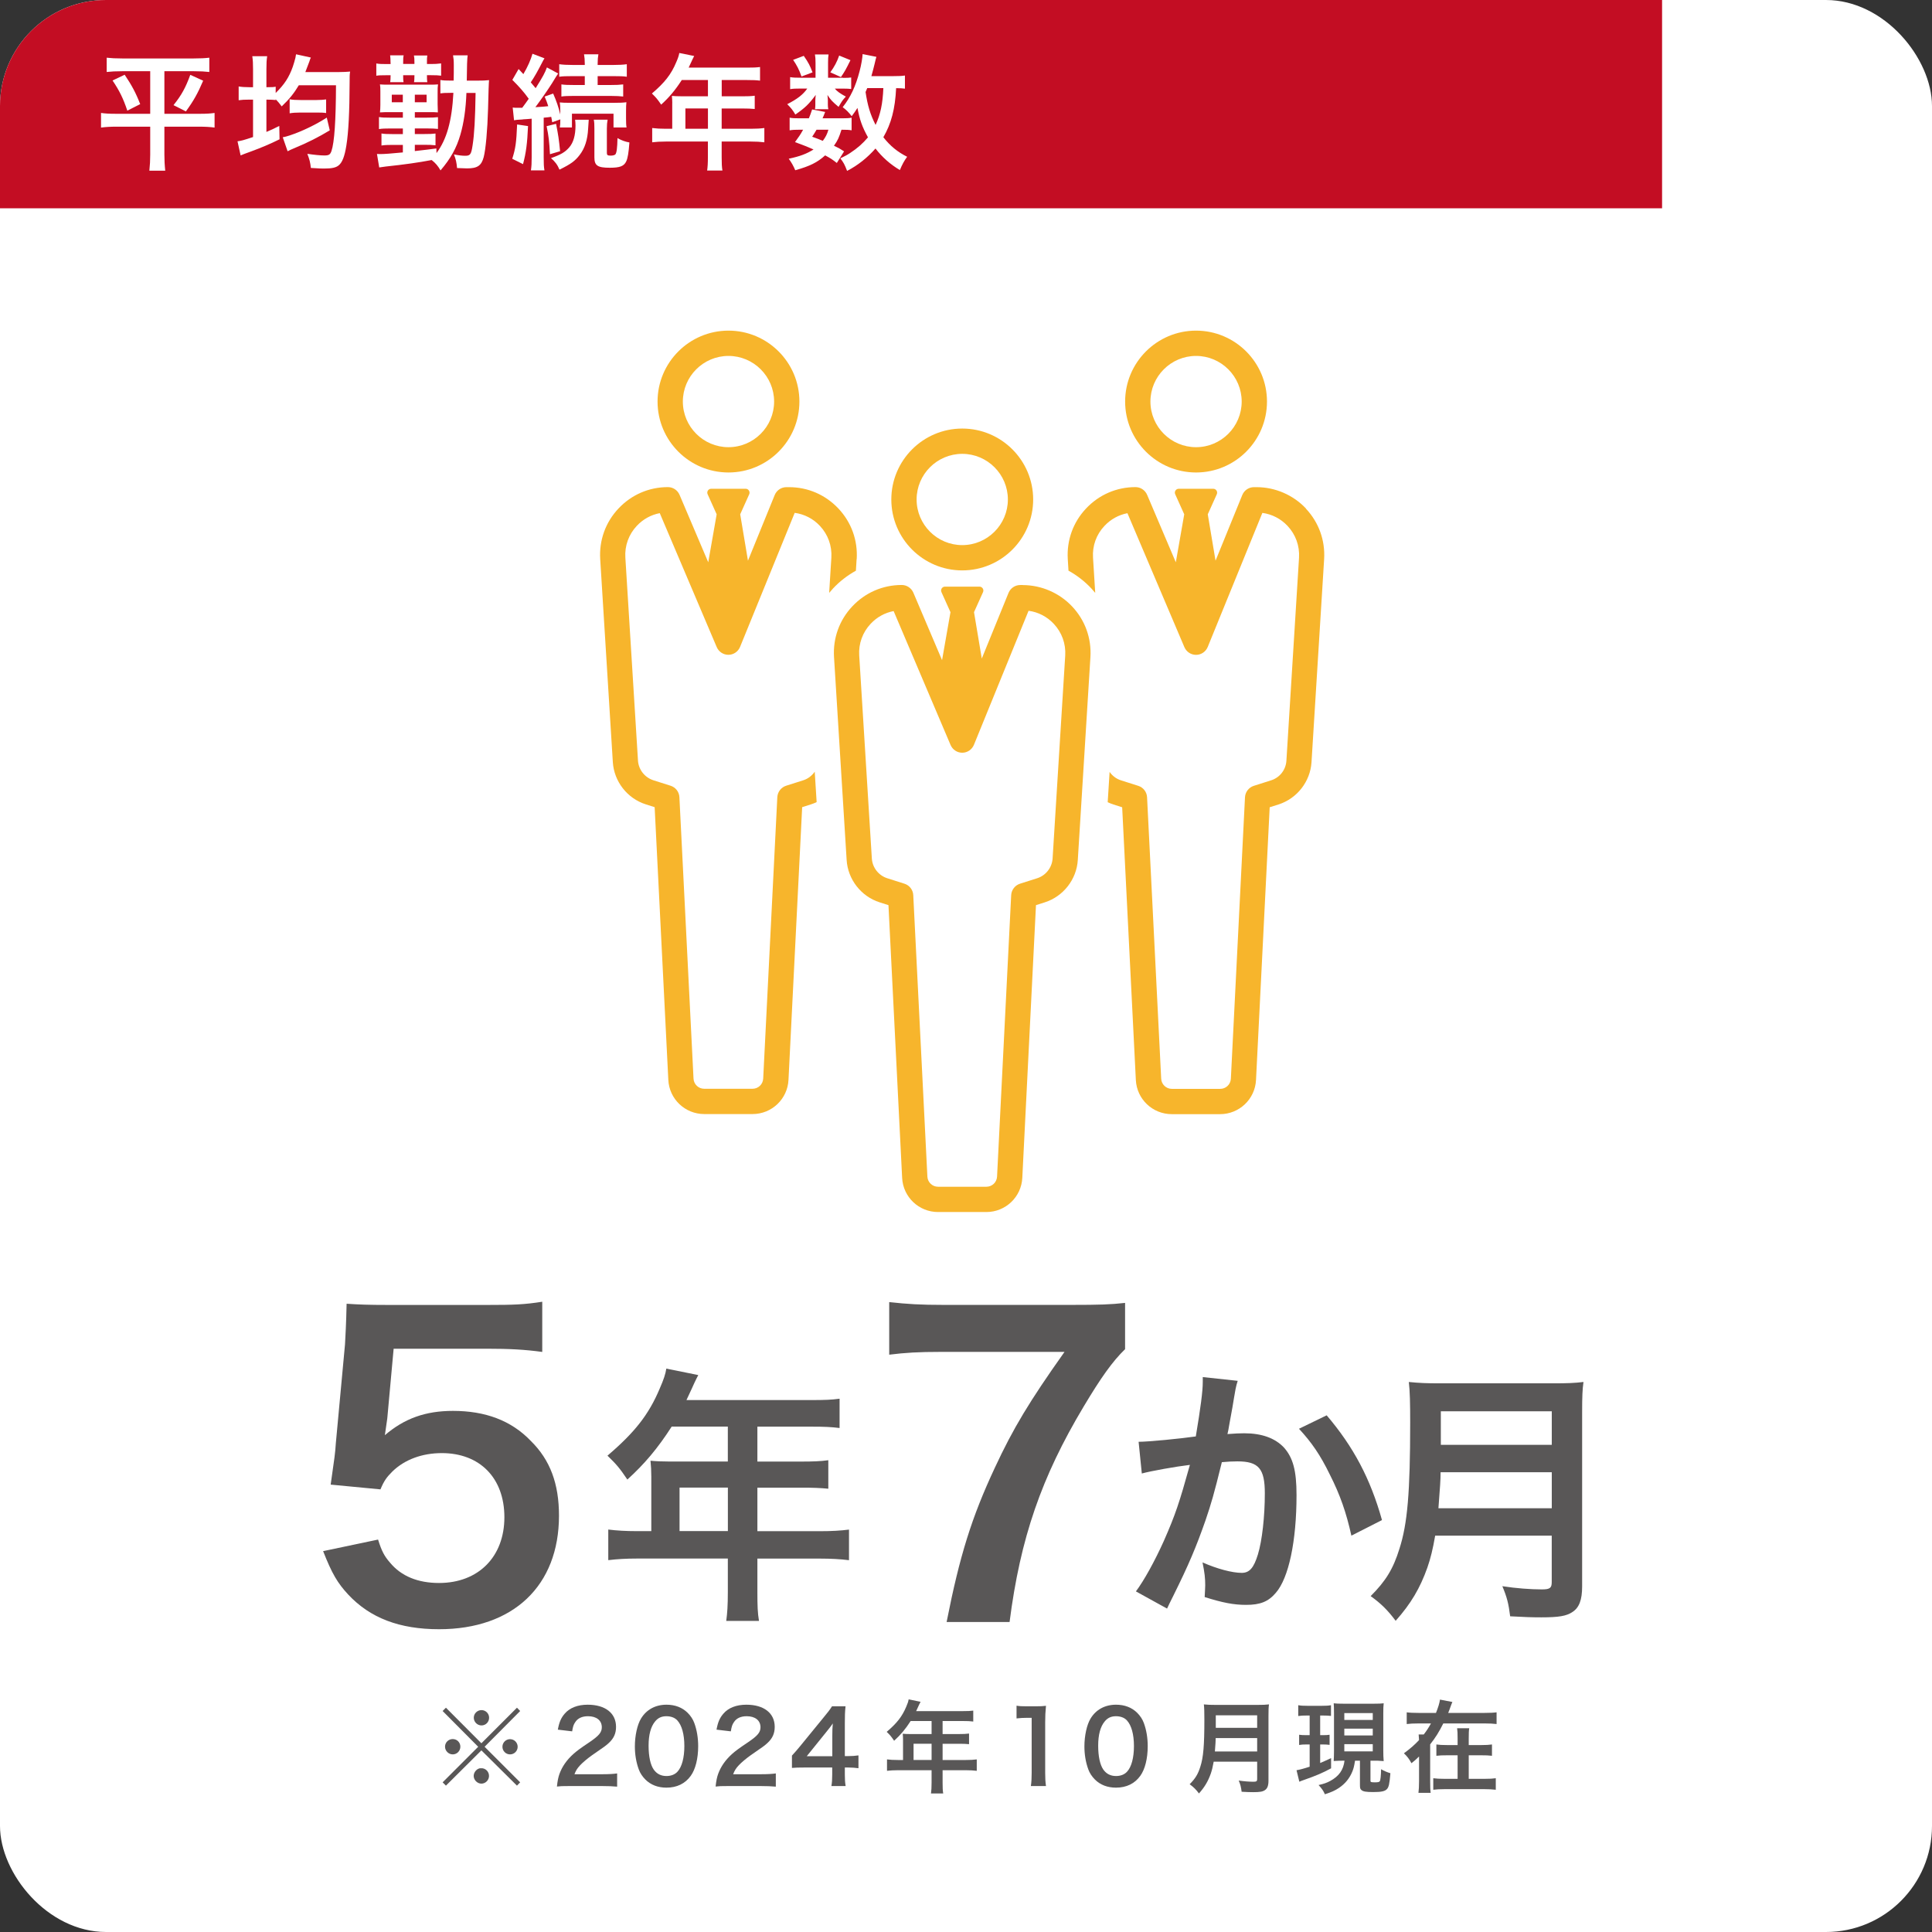
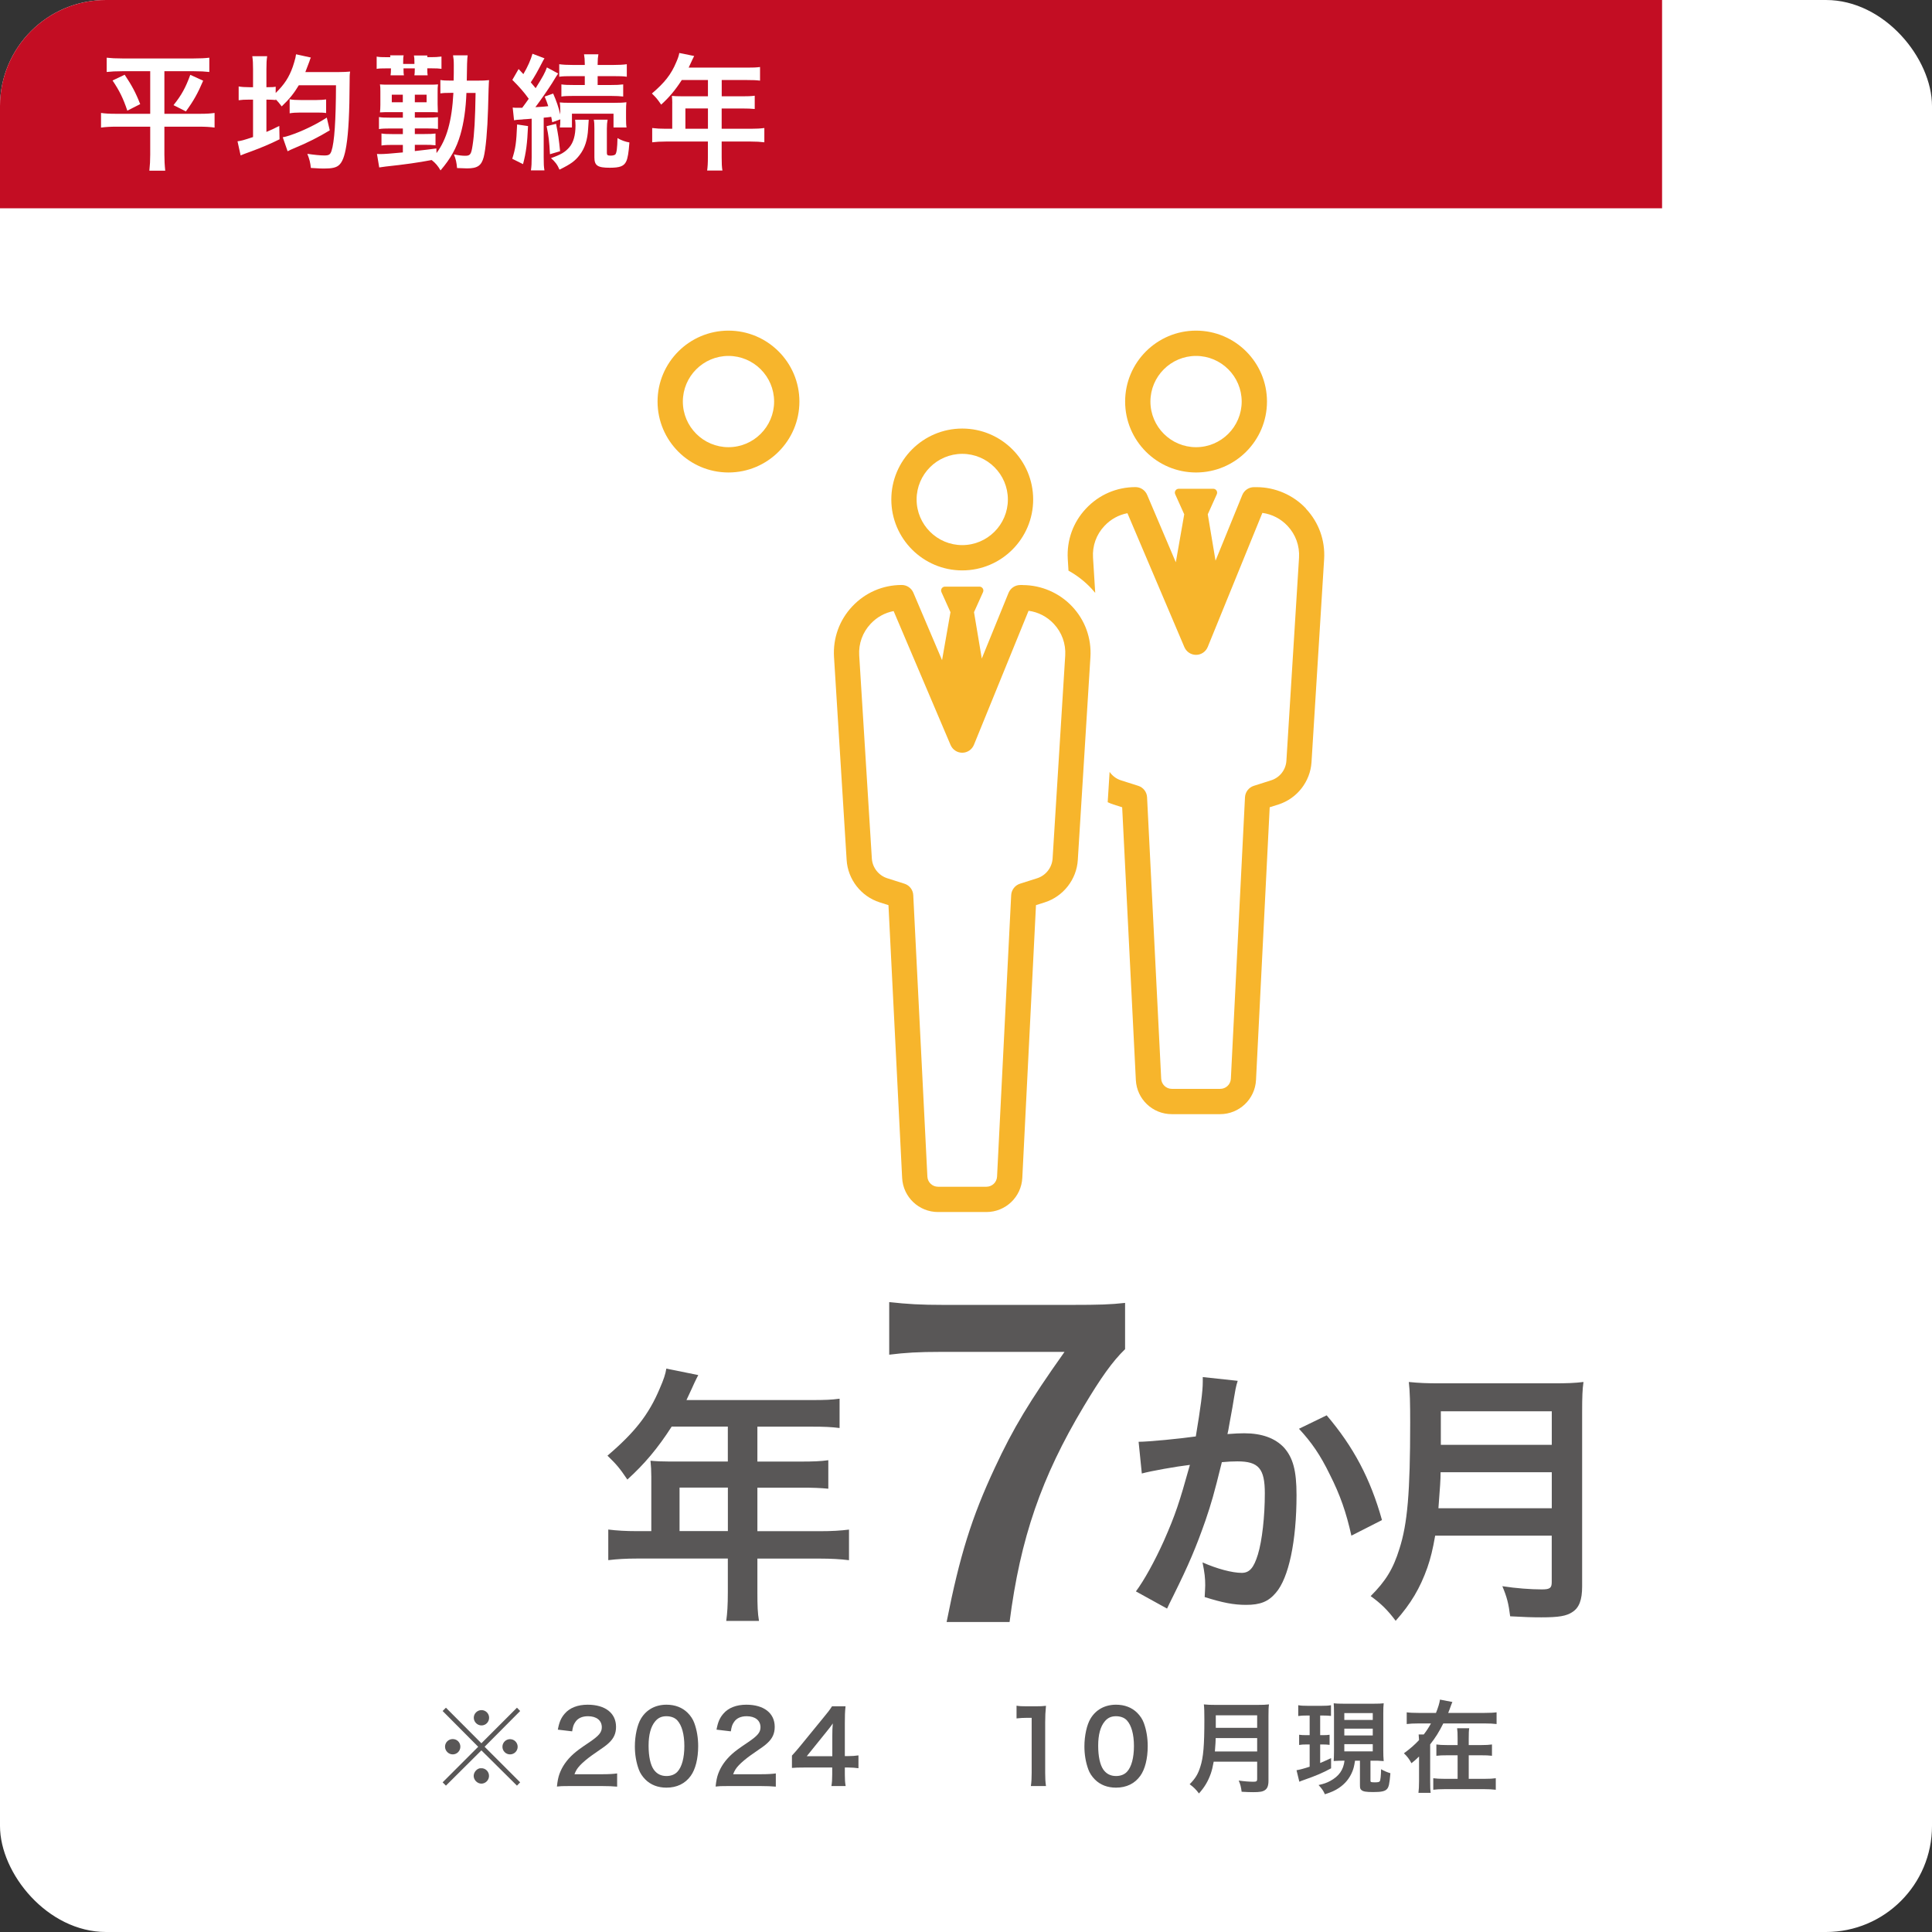
<svg xmlns="http://www.w3.org/2000/svg" id="a" data-name="レイヤー_1" width="385.72" height="385.72" viewBox="0 0 385.72 385.72">
  <rect x="0" y="0" width="385.72" height="385.72" fill="#333333" stroke="none" />
  <defs>
    <style>
      .b {
        fill: #595757;
      }

      .c {
        fill: #fff;
      }

      .d {
        fill: #c30d23;
      }

      .e {
        fill: #f7b52c;
      }
    </style>
  </defs>
  <rect class="c" width="385.72" height="385.72" rx="21.17" ry="21.17" />
  <path class="d" d="M21.17,0h310.66v41.59H0v-20.43C0,9.48,9.48,0,21.17,0Z" />
  <g>
    <path class="c" d="M24.37,14.22c-1.3,0-2.12.05-3.07.15v-2.85c.92.1,1.72.15,3.12.15h14.25c1.42,0,2.22-.05,3.12-.15v2.85c-.92-.1-1.75-.15-3.05-.15h-5.92v8.5h7.05c1.38,0,2.12-.05,2.97-.17v2.92c-.85-.12-1.82-.18-3.15-.18h-6.87v5.57c0,1.02.05,2.1.17,3.22h-3.17c.12-1.12.17-2.07.17-3.22v-5.57h-6.67c-1.2,0-2.17.05-3.15.18v-2.92c.85.12,1.58.17,3.07.17h6.75v-8.5h-5.62ZM24.89,14.92c1.42,2.12,2.22,3.6,3.1,5.87l-2.57,1.3c-.85-2.52-1.6-4.02-2.95-6.02l2.42-1.15ZM40.56,16.12c-1.08,2.52-1.9,4-3.45,6.12l-2.47-1.25c1.62-2.02,2.42-3.5,3.35-6.05l2.57,1.17Z" />
    <path class="c" d="M50.52,13.87c0-1.22-.03-1.82-.15-2.65h2.97c-.12.83-.15,1.35-.15,2.62v3.57h.2c.9,0,1.25-.02,1.65-.1v1.25c1.72-1.67,2.67-3.12,3.42-5.25.15-.45.42-1.32.52-1.77,0-.05.03-.2.08-.47,0-.03.03-.1.05-.23l2.95.65c-.12.25-.15.32-.3.8-.25.67-.6,1.6-.8,2.1h6.62c.92,0,1.82-.05,2.32-.1-.1.6-.1.98-.1,2.2-.02,5.85-.22,9.9-.65,12.57-.35,2.2-.83,3.4-1.55,3.97-.55.45-1.4.62-2.87.62-.6,0-.8,0-2.67-.12-.1-1.05-.27-1.72-.7-2.82,1.32.2,2.62.33,3.4.33.9,0,1.17-.17,1.42-.9.58-1.7.88-6.07.9-13.12h-7.42c-.97,1.62-1.92,2.8-3.42,4.22-.52-.7-.72-.92-1.2-1.42v.15c-.55-.05-.92-.08-1.85-.08v6.45c.97-.4,1.37-.6,2.57-1.2l.05,2.67c-1.8.9-3.7,1.7-5.75,2.45-1.32.47-1.35.5-2.02.77l-.62-2.82c.67-.08,1.22-.22,3.1-.85v-7.47h-.72c-1,0-1.5.03-2.15.12v-2.75c.6.1,1.2.15,2.15.15h.72v-3.55ZM65.84,26.02c-2.17,1.32-4.42,2.47-7.17,3.6-.62.28-.85.35-1.25.58l-.97-2.8c.47-.07.88-.2,1.42-.37,2.45-.82,5.15-2.12,7.37-3.55l.6,2.55ZM57.84,19.82c.65.12,1.2.15,2.15.15h3.22c.82,0,1.4-.05,1.9-.12v2.72c-.45-.08-1.03-.1-1.88-.1h-3.25c-.95,0-1.55.05-2.15.15v-2.8Z" />
-     <path class="c" d="M77.97,12.5c0-.65-.03-1.05-.08-1.45h2.7c-.08.35-.1.67-.1,1.42v.3h2.25v-.27c0-.73-.02-1.05-.1-1.42h2.67c-.07.4-.07.67-.07,1.37v.33h.75c.78,0,1.33-.02,2.08-.12v2.45c-.53-.07-.97-.1-2.08-.1h-.75v.2c0,.55.02.9.07,1.2h-2.65c.05-.3.08-.57.08-1.22v-.17h-2.25v.17c0,.65.02.9.08,1.22h-2.67c.05-.32.08-.7.08-1.22v-.17h-.88c-1.12,0-1.57.02-1.97.1v-2.45c.53.1,1.05.12,2.05.12h.8v-.27ZM93.12,18.55c-.12,3.27-.53,6-1.2,8.32-.77,2.67-1.95,4.8-3.97,7.15-.5-.88-1-1.47-1.77-2.07-2.62.5-5.42.9-9.2,1.3-.62.08-.8.1-1.27.18l-.45-2.7c.3.03.42.03.62.03.85,0,2.15-.1,4.55-.33v-1.5h-2.12c-.92,0-1.47.02-2.15.12v-2.4c.55.1,1.15.12,2.17.12h2.1v-1.12h-2.55c-1,0-1.57.02-2.22.12v-2.4c.6.1,1.12.12,2.25.12h2.52v-1.1h-2.65c-.9,0-1.1,0-1.92.05.05-.48.08-.92.08-1.52v-2.57c0-.73,0-.98-.08-1.5.53.05.83.05,1.92.05h7.72c1.12,0,1.4,0,1.95-.05-.08.55-.08.77-.08,1.72v2.25c.03.88.03,1.42.05,1.62-.55-.05-.82-.05-1.9-.05h-2.7v1.1h2.3c1.2,0,1.67-.03,2.32-.1v2.35c-.72-.07-1.15-.1-2.32-.1h-2.3v1.12h1.88c1.17,0,1.62-.02,2.25-.1v2.35c-.75-.08-1.12-.1-2.25-.1h-1.88v1.25q2.7-.3,4.3-.52l.03.92c2.05-2.75,3.07-6.4,3.37-12.02h-.53c-1.2,0-1.57.03-2.07.1v-2.67c.58.1,1.05.12,2.1.12h.55c.03-1.3.03-1.55.03-3.12,0-.88-.05-1.35-.15-1.92h2.92q-.15.85-.18,5.05h2.03c1.17,0,1.72-.02,2.42-.1q-.08.6-.2,5.72c-.12,4.27-.47,8.12-.87,9.65-.45,1.7-1.25,2.25-3.32,2.25q-.28,0-2-.07c-.1-1.12-.22-1.7-.62-2.72.85.17,1.6.27,2.25.27,1,0,1.2-.27,1.47-2.07.35-2.2.52-5.25.6-10.47h-1.82ZM78.22,18.9v1.52h2.2v-1.52h-2.2ZM82.82,20.42h2.35v-1.52h-2.35v1.52Z" />
+     <path class="c" d="M77.97,12.5c0-.65-.03-1.05-.08-1.45h2.7c-.08.35-.1.67-.1,1.42v.3h2.25v-.27c0-.73-.02-1.05-.1-1.42h2.67v.33h.75c.78,0,1.33-.02,2.08-.12v2.45c-.53-.07-.97-.1-2.08-.1h-.75v.2c0,.55.02.9.07,1.2h-2.65c.05-.3.08-.57.08-1.22v-.17h-2.25v.17c0,.65.02.9.08,1.22h-2.67c.05-.32.08-.7.08-1.22v-.17h-.88c-1.12,0-1.57.02-1.97.1v-2.45c.53.1,1.05.12,2.05.12h.8v-.27ZM93.12,18.55c-.12,3.27-.53,6-1.2,8.32-.77,2.67-1.95,4.8-3.97,7.15-.5-.88-1-1.47-1.77-2.07-2.62.5-5.42.9-9.2,1.3-.62.08-.8.1-1.27.18l-.45-2.7c.3.03.42.03.62.03.85,0,2.15-.1,4.55-.33v-1.5h-2.12c-.92,0-1.47.02-2.15.12v-2.4c.55.1,1.15.12,2.17.12h2.1v-1.12h-2.55c-1,0-1.57.02-2.22.12v-2.4c.6.1,1.12.12,2.25.12h2.52v-1.1h-2.65c-.9,0-1.1,0-1.92.05.05-.48.08-.92.08-1.52v-2.57c0-.73,0-.98-.08-1.5.53.05.83.05,1.92.05h7.72c1.12,0,1.4,0,1.95-.05-.08.55-.08.77-.08,1.72v2.25c.03.88.03,1.42.05,1.62-.55-.05-.82-.05-1.9-.05h-2.7v1.1h2.3c1.2,0,1.67-.03,2.32-.1v2.35c-.72-.07-1.15-.1-2.32-.1h-2.3v1.12h1.88c1.17,0,1.62-.02,2.25-.1v2.35c-.75-.08-1.12-.1-2.25-.1h-1.88v1.25q2.7-.3,4.3-.52l.03.92c2.05-2.75,3.07-6.4,3.37-12.02h-.53c-1.2,0-1.57.03-2.07.1v-2.67c.58.1,1.05.12,2.1.12h.55c.03-1.3.03-1.55.03-3.12,0-.88-.05-1.35-.15-1.92h2.92q-.15.85-.18,5.05h2.03c1.17,0,1.72-.02,2.42-.1q-.08.6-.2,5.72c-.12,4.27-.47,8.12-.87,9.65-.45,1.7-1.25,2.25-3.32,2.25q-.28,0-2-.07c-.1-1.12-.22-1.7-.62-2.72.85.17,1.6.27,2.25.27,1,0,1.2-.27,1.47-2.07.35-2.2.52-5.25.6-10.47h-1.82ZM78.22,18.9v1.52h2.2v-1.52h-2.2ZM82.82,20.42h2.35v-1.52h-2.35v1.52Z" />
    <path class="c" d="M105.42,25.17c-.15,3.47-.4,5.37-1,7.6l-2.15-1.07c.65-2.05.82-3.2.97-6.85l2.17.32ZM102.34,21.47c.35.05.55.05,1.02.05h.9q.73-.97,1.3-1.8c-.92-1.3-1.87-2.37-3.27-3.77l1.25-2.17.95,1.02c.87-1.47,1.5-2.92,1.82-4.07l2.4.92c-.17.25-.28.43-.52.92-.78,1.52-1.53,2.87-2.22,3.87.47.58.6.73.97,1.17,1.45-2.3,1.9-3.15,2.25-4.15l2.25,1.22q-.3.4-1.2,1.9c-.8,1.27-2.35,3.5-3.35,4.82,1.4-.07,1.82-.12,2.57-.2-.23-.73-.35-1.03-.72-1.92l1.7-.6c.67,1.52,1.1,2.82,1.42,4.17v-.6c0-.98-.03-1.33-.1-1.8.48.05,1,.08,2.25.08h8.65c1.15,0,1.77-.03,2.4-.12-.05.55-.07.97-.07,1.77v1.5c0,.77.02,1.32.1,1.77h-2.6v-2.75h-8.3v2.75h-2.42c.08-.65.1-.7.1-1.62l-1.62.58c-.08-.53-.12-.73-.2-1.08-.55.08-.75.1-1.5.17v7.9c0,1.25.02,1.87.15,2.62h-2.7c.12-.82.15-1.45.15-2.62v-7.7c-.42.03-.75.05-.97.08-.5.02-.83.05-.97.08-.9.05-1.17.07-1.58.15l-.27-2.55ZM111.02,24.72c.45,2.37.55,2.95.8,5.47l-2.02.6c-.15-2.65-.25-3.55-.67-5.6l1.9-.47ZM117.54,23.9q-.05.48-.12,1.8c-.12,2.25-.67,3.92-1.7,5.25-.92,1.2-1.75,1.8-4.02,2.92-.4-.97-.92-1.65-1.7-2.3,2.05-.73,2.82-1.2,3.65-2.15s1.25-2.42,1.25-4.37c0-.45-.03-.73-.08-1.15h2.72ZM114.37,15.2c-1.3,0-2.07.02-2.72.12v-2.5c.73.1,1.55.15,2.77.15h2.33v-.25c0-.77-.05-1.3-.15-1.88h2.87c-.1.55-.15,1.05-.15,1.9v.23h3.05c1.17,0,2.1-.05,2.77-.15v2.5c-.67-.1-1.38-.12-2.7-.12h-3.12v1.77h2.55c1.2,0,1.8-.03,2.55-.12v2.42c-.62-.07-1.38-.12-2.52-.12h-7.3c-1.15,0-1.88.02-2.52.12v-2.42c.72.1,1.35.12,2.55.12h2.12v-1.77h-2.38ZM121.31,23.9c-.1.53-.15,1.02-.15,1.77v4.87c0,.42.15.53.75.53.45,0,.82-.1.95-.25.25-.3.38-1.25.42-3.25.78.45,1.55.73,2.38.87-.15,2.07-.33,3.1-.62,3.75-.45.98-1.25,1.3-3.3,1.3-2.42,0-3.07-.42-3.07-2.07v-5.75c0-.77-.02-1.3-.12-1.77h2.77Z" />
    <path class="c" d="M134.22,20.6c0-.55-.03-.92-.08-1.45.52.05,1.07.07,1.75.07h5.45v-3.25h-5.22c-1.3,2.02-2.52,3.47-4.12,4.92-.73-1.07-1-1.4-1.85-2.22,2.55-2.17,3.85-3.82,4.87-6.27.35-.8.52-1.32.6-1.82l2.97.6c-.15.3-.2.38-.37.75-.03.08-.28.6-.73,1.57h11.7c1.17,0,1.8-.02,2.55-.12v2.72c-.78-.1-1.42-.12-2.55-.12h-5.1v3.25h4.02c1.15,0,1.82-.02,2.57-.12v2.65c-.75-.07-1.42-.1-2.5-.1h-4.1v4.05h5.8c1.15,0,1.95-.05,2.72-.15v2.85c-.78-.1-1.65-.15-2.72-.15h-5.8v3.12c0,1.27.03,1.95.15,2.67h-3.05c.1-.72.15-1.4.15-2.72v-3.07h-8.4c-1.1,0-1.9.05-2.72.15v-2.85c.8.1,1.6.15,2.72.15h1.28v-5.1ZM141.34,25.7v-4.05h-4.5v4.05h4.5Z" />
-     <path class="c" d="M168.34,15.55c.75,0,1.3-.03,1.6-.08v2.3c-.38-.05-.83-.08-1.6-.08h-1.67c.45.55.97.92,2.2,1.6-.67.72-.77.88-1.45,2.05-1.25-1.05-1.6-1.42-2.22-2.38.05.53.08.83.08,1.03v.9c0,.33.02.62.1.92h-2.67c.05-.27.07-.55.07-.83v-.95c0-.23.03-.62.08-1.08-1.35,1.83-2.15,2.6-4.07,3.92-.55-.92-.82-1.27-1.62-2.07,2-1.02,3.17-1.92,4-3.12h-1.35c-.9,0-1.52.02-2.07.12v-2.4c.57.1,1.15.12,2.1.12h2.97v-2.95c0-.77-.03-1.2-.12-1.7h2.72c-.08.48-.1.9-.1,1.65v3h3.05ZM167.07,32.54c-.92-.73-1.28-.95-2.33-1.52-1.57,1.42-3.05,2.15-5.97,2.97-.37-.88-.75-1.55-1.3-2.3,2.25-.48,3.57-.98,4.95-1.85-1.25-.55-1.92-.82-3.7-1.47.8-1.1,1.03-1.42,1.62-2.47h-.72c-.9,0-1.4.02-1.97.12v-2.52c.55.1,1.05.12,1.97.12h1.87c.25-.58.35-.88.65-1.77l2.6.5c-.22.62-.32.8-.52,1.27h3.95c.87,0,1.37-.03,1.85-.12v2.52c-.53-.1-.95-.12-2.02-.12-.5,1.57-.73,2.1-1.5,3.2,1,.47,1.17.57,2.02,1.12l-1.45,2.32ZM160.47,11.15c.95,1.37,1.25,1.97,1.75,3.3l-2.2.82c-.5-1.4-.9-2.17-1.67-3.32l2.12-.8ZM163.02,25.9c-.35.6-.42.72-.87,1.4,1.05.38,1.37.5,2.12.82.53-.7.88-1.35,1.12-2.22h-2.38ZM169.79,12.02c-.95,1.92-1.12,2.22-1.9,3.37l-2.12-.95c.8-1.1,1.35-2.12,1.77-3.35l2.25.92ZM180.66,17.7c-.5-.08-.78-.08-1.75-.1-.2,4.15-.97,7.07-2.55,9.8,1.35,1.72,2.8,2.92,4.75,3.9-.57.77-1,1.55-1.45,2.65-1.88-1.1-3.57-2.6-4.87-4.3-1.6,1.82-3.5,3.35-5.67,4.47-.5-1.3-.72-1.7-1.35-2.5,1.08-.53,1.4-.7,1.97-1.08,1.45-.95,2.57-1.95,3.55-3.12-1.17-2.12-1.65-3.5-2.1-5.87-.45.7-.62.95-1.15,1.65-.55-.73-1.1-1.28-1.8-1.8,1.55-1.95,2.6-4.17,3.38-7.2.32-1.17.57-2.67.6-3.4l2.75.55c-.1.3-.15.53-.35,1.38-.15.65-.38,1.5-.65,2.47h4.35c1.2,0,1.75-.03,2.35-.12v2.62ZM173.14,17.6q-.2.45-.33.77c.4,2.67.92,4.45,2,6.57.97-2.1,1.42-4.22,1.55-7.35h-3.22Z" />
  </g>
  <g>
-     <path class="b" d="M75.48,307.37c.72,2.31,1.27,3.34,2.39,4.61,2.23,2.7,5.57,4.06,9.78,4.06,7.88,0,13.05-5.25,13.05-13.12s-4.93-12.81-12.49-12.81c-3.9,0-7.4,1.27-9.86,3.66-1.11,1.11-1.67,1.83-2.39,3.58l-9.94-.95c.8-5.65.88-6.05,1.03-8.27l1.83-19.73c.08-1.43.24-4.14.32-8.11,2.39.16,4.22.24,8.43.24h19.57c5.49,0,7.48-.08,11.06-.64v10.02c-3.5-.48-6.6-.64-10.98-.64h-18.69l-1.27,13.92c-.08.64-.24,1.75-.48,3.34,3.9-3.34,8.11-4.85,13.6-4.85,6.44,0,11.61,1.91,15.51,5.97,3.9,3.82,5.65,8.59,5.65,14.95,0,14-9.15,22.67-23.94,22.67-7.88,0-13.76-2.23-18.14-6.92-2.15-2.31-3.26-4.22-5.01-8.67l10.98-2.31Z" />
    <path class="b" d="M130.03,294.74c0-1.18-.05-1.98-.16-3.11,1.13.11,2.31.16,3.75.16h11.69v-6.97h-11.21c-2.79,4.34-5.42,7.46-8.85,10.57-1.56-2.31-2.15-3-3.97-4.77,5.47-4.67,8.26-8.21,10.46-13.46.75-1.72,1.13-2.84,1.29-3.92l6.38,1.29c-.32.64-.43.8-.8,1.61-.05.16-.59,1.29-1.56,3.38h25.1c2.52,0,3.86-.05,5.47-.27v5.85c-1.66-.21-3.06-.27-5.47-.27h-10.94v6.97h8.64c2.47,0,3.92-.05,5.52-.27v5.69c-1.61-.16-3.06-.21-5.36-.21h-8.8v8.69h12.44c2.47,0,4.18-.11,5.85-.32v6.11c-1.66-.21-3.54-.32-5.85-.32h-12.44v6.7c0,2.74.05,4.18.32,5.74h-6.54c.21-1.56.32-3,.32-5.85v-6.6h-18.02c-2.36,0-4.08.11-5.85.32v-6.11c1.72.21,3.43.32,5.85.32h2.74v-10.94ZM145.32,305.68v-8.69h-9.65v8.69h9.65Z" />
    <path class="b" d="M224.63,269.35c-2.55,2.47-4.85,5.73-8.27,11.45-8.43,14.08-12.65,26.25-14.8,43.03h-12.57c2.62-13.28,5.01-20.92,9.62-30.78,3.66-7.88,6.92-13.28,13.92-23.15h-24.58c-4.69,0-7.16.16-10.42.56v-10.5c3.66.4,6.2.56,10.9.56h25.29c5.97,0,8.03-.08,10.9-.4v9.23Z" />
    <path class="b" d="M247.1,275.7c-.16.48-.32,1.07-.43,1.66-.11.7-.16.97-.32,1.82q-.16,1.13-.91,5.15c-.21,1.18-.21,1.29-.38,1.98,1.56-.11,2.31-.16,3.33-.16,3.54,0,6.17.97,7.94,2.84,1.82,2.04,2.52,4.61,2.52,9.49,0,9.23-1.56,16.57-4.13,19.52-1.5,1.77-3.11,2.41-5.95,2.41-2.47,0-4.67-.43-8.26-1.56.05-1.07.11-1.82.11-2.36,0-1.39-.11-2.47-.54-4.56,2.9,1.29,5.95,2.09,7.83,2.09,1.56,0,2.41-1.02,3.22-3.65.86-2.79,1.39-7.67,1.39-12.23,0-4.93-1.23-6.38-5.47-6.38-1.07,0-1.88.05-3.11.16-1.61,6.54-2.09,8.15-3.27,11.64-1.88,5.36-3.33,8.8-6.44,15.07q-.27.54-.8,1.61c-.16.32-.16.38-.43.91l-6.22-3.43c1.61-2.15,3.75-6.01,5.58-10.08,2.31-5.26,3.06-7.51,5.2-15.18-2.74.32-7.83,1.23-9.6,1.72l-.64-6.33c1.98,0,8.47-.64,11.42-1.07.97-5.79,1.39-9.06,1.39-10.83v-1.02l6.97.75ZM264.86,282.56c5.36,6.28,8.74,12.66,11.05,20.92l-6.11,3.11c-1.02-4.61-2.25-8.15-4.29-12.17-1.93-3.97-3.65-6.44-6.17-9.17l5.52-2.68Z" />
    <path class="b" d="M286.53,306.59c-.48,2.74-.91,4.51-1.56,6.38-1.45,4.08-3.27,7.19-6.33,10.62-1.56-2.09-2.9-3.43-4.99-4.93,3-3,4.5-5.42,5.74-9.44,1.61-4.99,2.15-11.26,2.15-25.21,0-3.86-.05-6.22-.27-8.1,2.09.21,3.54.27,6.28.27h22.37c2.95,0,4.4-.05,6.22-.27-.21,1.45-.27,2.9-.27,6.06v34.76c0,2.68-.59,4.24-1.93,5.1-1.18.8-2.68,1.07-6.22,1.07-1.72,0-3.49-.05-6.22-.21-.32-2.57-.64-3.81-1.56-6.01,2.74.43,5.69.64,7.88.64,1.61,0,1.98-.27,1.98-1.45v-9.28h-23.28ZM309.81,301.12v-7.19h-22.2c0,1.66-.11,2.84-.43,7.19h22.63ZM309.81,288.46v-6.7h-22.15v6.7h22.15Z" />
  </g>
  <g>
    <path class="b" d="M103.21,340.94l.64.66-7.1,7.14,7.1,7.1-.64.66-7.1-7.04-7.08,7.04-.66-.66,7.1-7.1-7.1-7.14.66-.66,7.08,7.1,7.1-7.1ZM91.91,348.72c0,.86-.68,1.54-1.52,1.54s-1.54-.7-1.54-1.54.68-1.52,1.54-1.52,1.52.68,1.52,1.52ZM97.63,354.56c0,.84-.7,1.54-1.52,1.54s-1.54-.74-1.54-1.54.72-1.54,1.4-1.54c.02,0,.04,0,.06.02t.04.02l.04-.04c.84,0,1.52.68,1.52,1.54ZM97.65,342.94c0,.86-.68,1.54-1.52,1.54s-1.54-.7-1.54-1.54.7-1.52,1.54-1.52,1.52.68,1.52,1.52ZM103.35,348.74c0,.84-.68,1.52-1.52,1.52s-1.52-.68-1.52-1.52.68-1.52,1.52-1.52,1.52.68,1.52,1.52Z" />
    <path class="b" d="M113.77,356.58c-1.56,0-1.88.02-2.58.1.12-1.14.26-1.84.52-2.56.54-1.46,1.44-2.74,2.74-3.92.7-.62,1.3-1.08,3.3-2.42,1.84-1.26,2.4-1.92,2.4-2.94,0-1.36-1.06-2.2-2.76-2.2-1.16,0-2.04.4-2.54,1.18-.34.48-.48.92-.62,1.84l-2.86-.34c.28-1.52.64-2.34,1.38-3.2,1-1.16,2.58-1.78,4.58-1.78,3.5,0,5.66,1.68,5.66,4.42,0,1.32-.44,2.28-1.42,3.2-.56.52-.76.68-3.36,2.46-.88.62-1.88,1.46-2.38,2-.6.64-.84,1.04-1.14,1.8h5.6c1.26,0,2.26-.06,2.92-.16v2.64c-.94-.08-1.74-.12-3.02-.12h-6.42Z" />
    <path class="b" d="M128.85,355.28c-.6-.6-1.06-1.3-1.32-2.02-.52-1.42-.78-2.98-.78-4.6,0-2.12.48-4.32,1.22-5.54,1.08-1.8,2.88-2.78,5.1-2.78,1.7,0,3.16.56,4.22,1.62.6.6,1.06,1.3,1.32,2.02.52,1.4.78,3,.78,4.64,0,2.46-.54,4.62-1.48,5.92-1.12,1.56-2.78,2.36-4.86,2.36-1.7,0-3.14-.56-4.2-1.62ZM135.23,353.74c.9-.94,1.4-2.8,1.4-5.14s-.5-4.14-1.4-5.12c-.48-.54-1.28-.84-2.18-.84-.96,0-1.66.32-2.24,1.02-.88,1.04-1.32,2.68-1.32,4.86s.38,3.84,1.02,4.76c.62.88,1.46,1.3,2.56,1.3.88,0,1.66-.3,2.16-.84Z" />
    <path class="b" d="M145.45,356.58c-1.56,0-1.88.02-2.58.1.12-1.14.26-1.84.52-2.56.54-1.46,1.44-2.74,2.74-3.92.7-.62,1.3-1.08,3.3-2.42,1.84-1.26,2.4-1.92,2.4-2.94,0-1.36-1.06-2.2-2.76-2.2-1.16,0-2.04.4-2.54,1.18-.34.48-.48.92-.62,1.84l-2.86-.34c.28-1.52.64-2.34,1.38-3.2,1-1.16,2.58-1.78,4.58-1.78,3.5,0,5.66,1.68,5.66,4.42,0,1.32-.44,2.28-1.42,3.2-.56.52-.76.68-3.36,2.46-.88.62-1.88,1.46-2.38,2-.6.64-.84,1.04-1.14,1.8h5.6c1.26,0,2.26-.06,2.92-.16v2.64c-.94-.08-1.74-.12-3.02-.12h-6.42Z" />
    <path class="b" d="M171.39,353.02c-.74-.1-1.16-.12-2-.14h-.72v1.42c0,1.02.04,1.54.16,2.28h-2.84c.12-.7.16-1.32.16-2.32v-1.38h-5.54c-1.18,0-1.82.02-2.5.08v-2.46c.68-.74.9-1,1.6-1.84l4.74-5.8c.88-1.06,1.2-1.48,1.66-2.2h2.7c-.12,1.16-.14,1.86-.14,3.38v6.56h.7c.8,0,1.28-.04,2.02-.14v2.56ZM166.17,346.48c0-.94.02-1.58.1-2.4-.4.58-.64.9-1.36,1.78l-3.84,4.76h5.1v-4.14Z" />
-     <path class="b" d="M180.29,347.3c0-.44-.02-.74-.06-1.16.42.04.86.06,1.4.06h4.36v-2.6h-4.18c-1.04,1.62-2.02,2.78-3.3,3.94-.58-.86-.8-1.12-1.48-1.78,2.04-1.74,3.08-3.06,3.9-5.02.28-.64.42-1.06.48-1.46l2.38.48c-.12.24-.16.3-.3.6-.02.06-.22.48-.58,1.26h9.36c.94,0,1.44-.02,2.04-.1v2.18c-.62-.08-1.14-.1-2.04-.1h-4.08v2.6h3.22c.92,0,1.46-.02,2.06-.1v2.12c-.6-.06-1.14-.08-2-.08h-3.28v3.24h4.64c.92,0,1.56-.04,2.18-.12v2.28c-.62-.08-1.32-.12-2.18-.12h-4.64v2.5c0,1.02.02,1.56.12,2.14h-2.44c.08-.58.12-1.12.12-2.18v-2.46h-6.72c-.88,0-1.52.04-2.18.12v-2.28c.64.08,1.28.12,2.18.12h1.02v-4.08ZM185.99,351.38v-3.24h-3.6v3.24h3.6Z" />
    <path class="b" d="M205.81,356.58c.12-.78.16-1.56.16-2.6v-11.02h-.96c-.74,0-1.32.04-2.06.12v-2.54c.62.1,1.06.12,2,.12h1.84c1.02,0,1.32-.02,2.04-.1-.12,1.18-.16,2.1-.16,3.3v10.12c0,1.06.04,1.78.16,2.6h-3.02Z" />
    <path class="b" d="M218.6,355.28c-.6-.6-1.06-1.3-1.32-2.02-.52-1.42-.78-2.98-.78-4.6,0-2.12.48-4.32,1.22-5.54,1.08-1.8,2.88-2.78,5.1-2.78,1.7,0,3.16.56,4.22,1.62.6.6,1.06,1.3,1.32,2.02.52,1.4.78,3,.78,4.64,0,2.46-.54,4.62-1.48,5.92-1.12,1.56-2.78,2.36-4.86,2.36-1.7,0-3.14-.56-4.2-1.62ZM224.99,353.74c.9-.94,1.4-2.8,1.4-5.14s-.5-4.14-1.4-5.12c-.48-.54-1.28-.84-2.18-.84-.96,0-1.66.32-2.24,1.02-.88,1.04-1.32,2.68-1.32,4.86s.38,3.84,1.02,4.76c.62.88,1.46,1.3,2.56,1.3.88,0,1.66-.3,2.16-.84Z" />
    <path class="b" d="M242.31,351.72c-.18,1.02-.34,1.68-.58,2.38-.54,1.52-1.22,2.68-2.36,3.96-.58-.78-1.08-1.28-1.86-1.84,1.12-1.12,1.68-2.02,2.14-3.52.6-1.86.8-4.2.8-9.4,0-1.44-.02-2.32-.1-3.02.78.08,1.32.1,2.34.1h8.34c1.1,0,1.64-.02,2.32-.1-.08.54-.1,1.08-.1,2.26v12.96c0,1-.22,1.58-.72,1.9-.44.3-1,.4-2.32.4-.64,0-1.3-.02-2.32-.08-.12-.96-.24-1.42-.58-2.24,1.02.16,2.12.24,2.94.24.6,0,.74-.1.74-.54v-3.46h-8.68ZM250.99,349.68v-2.68h-8.28c0,.62-.04,1.06-.16,2.68h8.44ZM250.99,344.96v-2.5h-8.26v2.5h8.26Z" />
    <path class="b" d="M260.87,342.5c-.74,0-1.12.02-1.68.1v-2.16c.54.1,1.02.12,1.8.12h2.96c.76,0,1.22-.02,1.78-.12v2.14c-.52-.06-.94-.08-1.64-.08h-.52v3.92h.6c.58,0,.86-.02,1.28-.08v2.02c-.46-.06-.82-.08-1.28-.08h-.6v3.7c.66-.28,1.04-.44,2.18-.98v2.04c-1.68.92-3.02,1.48-5.3,2.28-.56.2-.74.26-1.04.4l-.56-2.3c.54-.08,1.46-.32,2.62-.7v-4.44h-.74c-.54,0-.94.02-1.36.1v-2.04c.46.06.78.08,1.4.08h.7v-3.92h-.6ZM268.15,351.52c-.72,0-1.06.02-1.88.06.04-.66.06-1.22.06-2.02v-7.48c0-1.08-.02-1.44-.06-2.02.52.06.92.08,1.94.08h6.12c.94,0,1.38-.02,1.92-.08-.06.52-.08,1.04-.08,2.02v7.36c0,.88.02,1.48.08,2.16-.42-.04-.96-.08-1.18-.08h-1.46v3.98c0,.3.1.34.94.34.54,0,.82-.06.92-.22.14-.18.24-1.14.26-2.4.58.34,1.2.6,1.86.8-.18,2.16-.32,2.8-.72,3.2-.42.42-1.14.56-2.7.56-1.44,0-2.02-.1-2.36-.4-.26-.22-.3-.38-.3-1.12v-4.74h-.98c-.2,1.22-.28,1.5-.52,2.12-.54,1.36-1.44,2.48-2.7,3.32-.78.52-1.48.84-2.8,1.26-.28-.66-.56-1.08-1.26-1.84,1.06-.24,1.62-.44,2.3-.8,1.78-.96,2.66-2.22,2.88-4.06h-.28ZM268.39,343.38h5.68v-1.36h-5.68v1.36ZM268.39,346.48h5.68v-1.36h-5.68v1.36ZM268.39,349.66h5.68v-1.44h-5.68v1.44Z" />
    <path class="b" d="M296.39,341.98c1.08,0,1.86-.04,2.4-.12v2.34c-.64-.08-1.4-.12-2.4-.12h-8.24c-.84,1.68-1.56,2.84-2.62,4.18v7.36c0,1.08.02,1.76.1,2.32h-2.44c.08-.64.12-1.28.12-2.32v-4.94c-.76.74-.9.86-1.52,1.34-.42-.8-.84-1.36-1.5-1.98,1.2-.88,2.16-1.7,3.02-2.64q-.04-.78-.08-1.12h1.02c.58-.74,1-1.4,1.44-2.2h-2.44c-1,0-1.78.04-2.4.12v-2.34c.54.08,1.32.12,2.4.12h3.44c.44-1.1.7-1.94.8-2.66l2.48.48c-.1.22-.14.3-.32.8-.16.48-.34.94-.52,1.38h7.26ZM295.73,348.4c1,0,1.56-.04,2.14-.12v2.26c-.6-.08-1.22-.1-2.14-.1h-2.5v4.7h3.18c1.06,0,1.66-.04,2.22-.12v2.3c-.78-.08-1.36-.12-2.24-.12h-8c-.94,0-1.58.04-2.24.12v-2.3c.62.08,1.26.12,2.22.12h2.64v-4.7h-2.08c-.94,0-1.56.02-2.16.1v-2.26c.58.08,1.12.12,2.14.12h2.1v-1.28c0-1.04-.02-1.54-.1-2.08h2.42c-.08.44-.1.98-.1,2.12v1.24h2.5Z" />
  </g>
  <g>
    <path class="e" d="M145.44,94.33c7.81,0,14.16-6.35,14.16-14.16s-6.35-14.16-14.16-14.16-14.16,6.35-14.16,14.16,6.35,14.16,14.16,14.16ZM145.44,71.06c5.02,0,9.11,4.09,9.11,9.11s-4.09,9.11-9.11,9.11-9.11-4.09-9.11-9.11,4.09-9.11,9.11-9.11Z" />
    <path class="e" d="M238.79,94.33c7.81,0,14.16-6.35,14.16-14.16s-6.35-14.16-14.16-14.16-14.16,6.35-14.16,14.16,6.35,14.16,14.16,14.16ZM238.79,71.06c5.02,0,9.11,4.09,9.11,9.11s-4.09,9.11-9.11,9.11-9.11-4.09-9.11-9.11,4.09-9.11,9.11-9.11Z" />
-     <path class="e" d="M171.04,111.64c.23-3.77-1.06-7.36-3.65-10.11-2.59-2.75-6.09-4.27-9.87-4.27h-.51c-1.03,0-1.95.62-2.34,1.57l-5.34,13.11-1.55-9.26,1.8-4c.23-.52-.15-1.1-.71-1.1h-6.88c-.57,0-.95.58-.71,1.1l1.8,4-1.68,9.58-5.73-13.47c-.4-.93-1.31-1.54-2.32-1.54-3.78,0-7.28,1.52-9.87,4.27-2.59,2.75-3.88,6.34-3.65,10.11l2.52,40.52c.24,3.88,2.89,7.27,6.59,8.44l1.76.56,2.73,54.45c.19,3.83,3.34,6.82,7.17,6.82h9.65c3.83,0,6.98-3,7.17-6.82l2.73-54.45,1.76-.56c.39-.12.77-.28,1.13-.45l-.38-6.07c-.55.79-1.34,1.41-2.28,1.71l-3.43,1.09c-1,.32-1.7,1.23-1.76,2.28l-2.82,56.2c-.06,1.14-.99,2.02-2.13,2.02h-9.65c-1.14,0-2.07-.89-2.13-2.02l-2.82-56.2c-.05-1.05-.75-1.96-1.76-2.28l-3.43-1.09c-1.73-.55-2.97-2.13-3.08-3.94l-2.52-40.52c-.15-2.36.67-4.62,2.29-6.34,1.25-1.33,2.84-2.2,4.58-2.53l11.37,26.74c.4.93,1.31,1.54,2.32,1.54h.02c1.02,0,1.93-.63,2.32-1.57l10.91-26.77c1.92.26,3.68,1.16,5.03,2.6,1.62,1.73,2.43,3.98,2.29,6.34l-.44,7.04c.25-.3.51-.6.78-.89,1.33-1.42,2.88-2.61,4.56-3.54l.14-2.3Z" />
    <path class="e" d="M260.74,101.53c-2.55-2.71-6.15-4.27-9.87-4.27h-.51c-1.03,0-1.95.62-2.34,1.57l-5.34,13.11-1.55-9.26,1.8-4c.23-.52-.15-1.1-.71-1.1h-6.88c-.57,0-.95.58-.71,1.1l1.8,4-1.68,9.58-5.73-13.47c-.4-.93-1.31-1.54-2.32-1.54-3.78,0-7.28,1.52-9.87,4.27-2.59,2.75-3.88,6.34-3.65,10.11l.14,2.3c1.68.93,3.22,2.12,4.56,3.55.27.29.53.59.78.89l-.44-7.04c-.15-2.36.66-4.62,2.29-6.34,1.25-1.33,2.84-2.2,4.58-2.53l11.37,26.74c.4.93,1.31,1.54,2.32,1.54h.02c1.02,0,1.93-.63,2.32-1.57l10.91-26.77c1.92.26,3.68,1.16,5.03,2.6,1.62,1.73,2.43,3.98,2.29,6.34l-2.52,40.52c-.11,1.84-1.32,3.39-3.08,3.94l-3.43,1.09c-1,.32-1.7,1.23-1.76,2.28l-2.82,56.2c-.06,1.14-.99,2.02-2.13,2.02h-9.65c-1.14,0-2.07-.89-2.13-2.02l-2.82-56.2c-.05-1.05-.75-1.96-1.76-2.28l-3.43-1.09c-.96-.3-1.74-.91-2.29-1.69l-.38,6.05c.37.17.74.33,1.13.45l1.76.56,2.73,54.45c.19,3.83,3.34,6.82,7.17,6.82h9.65c3.83,0,6.98-3,7.17-6.82l2.73-54.45,1.76-.56c3.7-1.18,6.35-4.57,6.59-8.44l2.52-40.52c.23-3.77-1.06-7.36-3.65-10.11Z" />
    <path class="e" d="M204.2,116.8h-.51c-1.03,0-1.95.62-2.34,1.57l-5.34,13.11-1.55-9.26,1.8-4c.23-.52-.15-1.1-.71-1.1h-6.88c-.57,0-.95.58-.71,1.1l1.8,4-1.68,9.58-5.73-13.47c-.4-.93-1.31-1.54-2.32-1.54-3.78,0-7.28,1.52-9.87,4.27-2.59,2.75-3.88,6.35-3.65,10.12l2.52,40.52c.24,3.88,2.89,7.27,6.59,8.45l1.76.56,2.73,54.45c.19,3.83,3.34,6.82,7.17,6.82h9.65c3.83,0,6.98-3,7.17-6.82l2.73-54.45,1.76-.56c3.7-1.18,6.35-4.57,6.59-8.44l2.52-40.52c.23-3.77-1.06-7.36-3.65-10.11-2.55-2.71-6.15-4.27-9.87-4.27ZM212.67,130.87l-2.52,40.52c-.11,1.81-1.35,3.4-3.08,3.95l-3.43,1.09c-1,.32-1.7,1.23-1.76,2.28l-2.82,56.2c-.06,1.14-.99,2.02-2.13,2.02h-9.65c-1.14,0-2.07-.89-2.13-2.02l-2.82-56.2c-.05-1.05-.75-1.96-1.76-2.28l-3.43-1.09c-1.73-.55-2.97-2.13-3.08-3.95l-2.52-40.52c-.15-2.36.67-4.62,2.29-6.34,1.25-1.33,2.84-2.2,4.58-2.53l11.37,26.74c.4.93,1.31,1.54,2.32,1.54h.02c1.02,0,1.93-.63,2.32-1.57l10.91-26.77c1.92.26,3.68,1.16,5.03,2.6,1.62,1.73,2.43,3.98,2.29,6.34Z" />
    <path class="e" d="M192.11,113.88c7.81,0,14.16-6.35,14.16-14.16s-6.35-14.16-14.16-14.16-14.16,6.35-14.16,14.16,6.35,14.16,14.16,14.16ZM192.11,90.61c5.02,0,9.11,4.09,9.11,9.11s-4.09,9.11-9.11,9.11-9.11-4.09-9.11-9.11,4.09-9.11,9.11-9.11Z" />
  </g>
</svg>